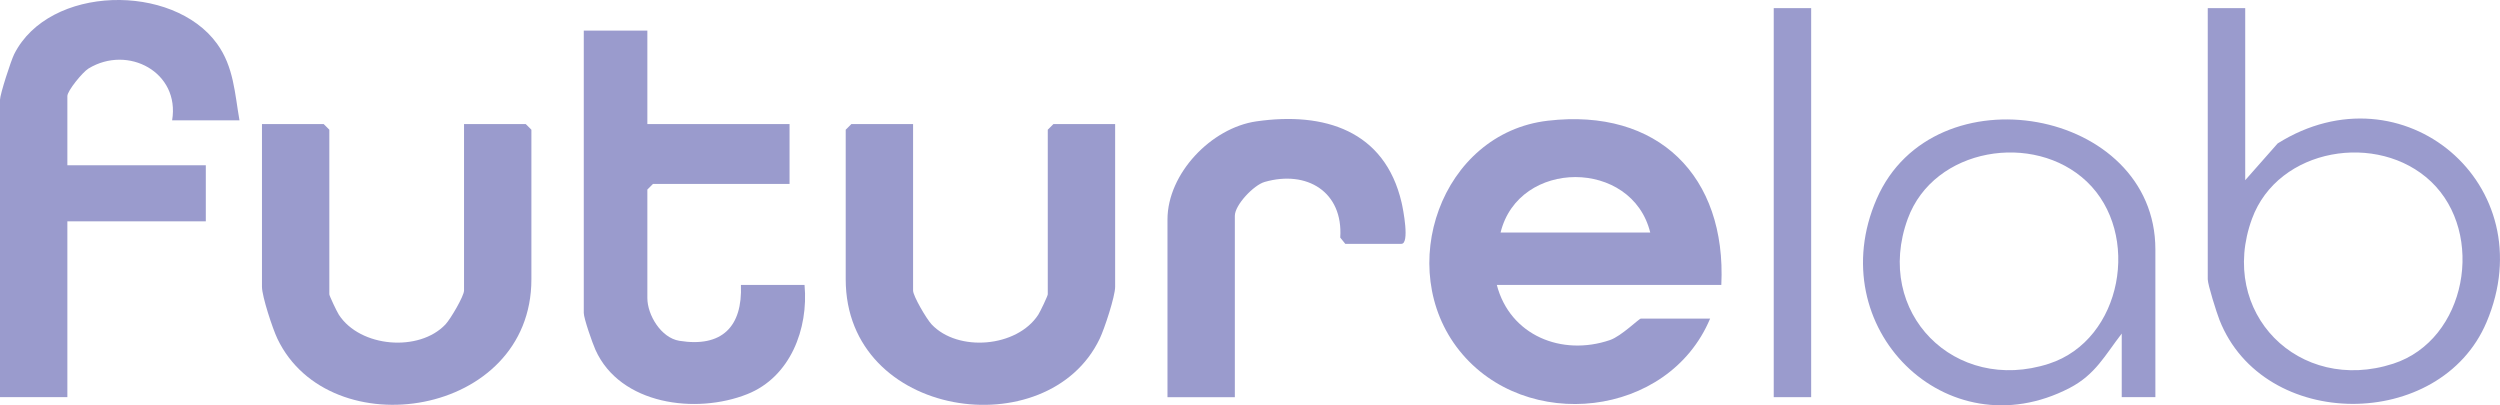
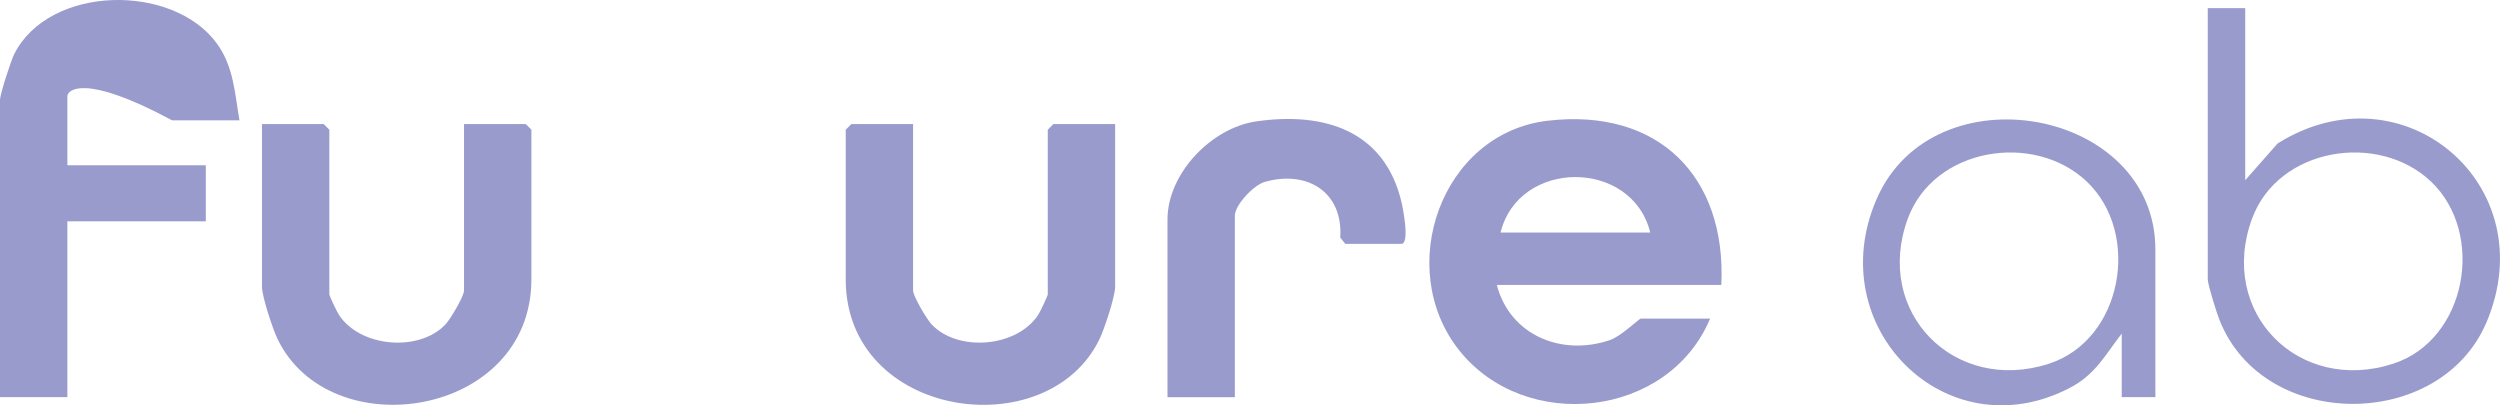
<svg xmlns="http://www.w3.org/2000/svg" width="882" height="143" viewBox="0 0 882 143" fill="none">
  <g clip-path="url(#clip0_135_75)">
    <path d="M607.295 100.528H528.077C532.73 118.36 551.024 125.763 567.996 119.973C572.015 118.598 578.241 112.399 578.902 112.399H603.329C588.643 147.468 538.162 152.888 514.845 123.648C491.805 94.765 508.302 47.019 546.04 42.591C584.969 38.03 609.119 62.141 607.282 100.515L607.295 100.528ZM582.206 82.049C575.808 55.942 535.796 55.942 529.398 82.049H582.206Z" fill="#9A9BCD" />
-     <path d="M84.492 42.459H60.725C63.567 25.459 45.128 15.704 31.222 24.177C29.12 25.459 23.767 32.042 23.767 33.88V58.295H72.609V78.096H23.767V140.118H0V35.202C0 33.298 3.86 21.388 5.01 19.101C17.303 -5.34 60.99 -6.067 76.561 15.413C82.496 23.595 82.814 32.954 84.492 42.459Z" fill="#9A9BCD" />
-     <path d="M228.389 10.787V43.78H278.553V64.891H230.371L228.389 66.874V105.142C228.389 111.143 233.227 119.193 239.677 120.237C254.667 122.656 262.003 115.294 261.395 100.515H283.84C285.268 116.007 278.83 133.007 263.642 139.048C245.559 146.252 218.792 142.815 210.081 123.436C209.01 121.057 205.957 112.346 205.957 110.403V10.787H228.402H228.389Z" fill="#9A9BCD" />
+     <path d="M84.492 42.459H60.725C29.12 25.459 23.767 32.042 23.767 33.88V58.295H72.609V78.096H23.767V140.118H0V35.202C0 33.298 3.86 21.388 5.01 19.101C17.303 -5.34 60.99 -6.067 76.561 15.413C82.496 23.595 82.814 32.954 84.492 42.459Z" fill="#9A9BCD" />
    <path d="M322.134 43.78V102.511C322.134 104.441 326.893 112.557 328.677 114.448C337.956 124.282 358.762 122.604 366.297 111.037C366.971 110.006 369.654 104.388 369.654 103.833V45.763L371.637 43.78H393.421V101.189C393.421 104.56 389.667 115.968 387.975 119.497C369.734 157.686 298.367 147.825 298.367 98.546V45.763L300.35 43.78H322.134Z" fill="#9A9BCD" />
    <path d="M163.709 43.78H185.493L187.476 45.763V98.546C187.476 147.27 116.268 158.03 97.868 119.497C96.176 115.968 92.422 104.56 92.422 101.189V43.78H114.206L116.189 45.763V103.833C116.189 104.375 118.872 109.993 119.546 111.037C127.081 122.604 147.886 124.282 157.166 114.448C158.95 112.557 163.709 104.441 163.709 102.511V43.78Z" fill="#9A9BCD" />
    <path d="M792.113 2.868V63.569L803.56 50.601C847.657 22.934 897.808 65.195 877.24 113.694C860.928 152.174 798.564 152.266 783.032 112.875C782.054 110.403 778.895 100.409 778.895 98.532V2.868H792.1H792.113ZM857.65 64.045C839.038 46.384 803.706 52.042 794.505 77.184C782.371 110.31 811.029 139.114 844.326 128.314C870.287 119.894 876.962 82.366 857.65 64.045Z" fill="#9A9BCD" />
    <path d="M760.429 140.118H748.546V117.686C742.598 125.366 739.28 132.147 730.133 136.893C686.644 159.457 642.389 115.452 662.084 70.191C682.15 24.071 760.416 38.189 760.416 87.984V140.105L760.429 140.118ZM736.2 64.045C717.588 46.384 682.255 52.042 673.055 77.184C660.947 110.257 689.658 139.087 722.876 128.314C748.837 119.894 755.512 82.366 736.2 64.045Z" fill="#9A9BCD" />
    <path d="M474.608 86.014L472.837 83.82C473.908 67.693 461.086 59.907 446.162 64.19C442.302 65.3 435.653 72.306 435.653 76.127V140.132H411.887V77.448C411.887 61.255 427.326 45.102 443.254 42.815C467.193 39.379 488.554 46.041 494.475 71.434C495.057 73.919 497.384 86.027 494.409 86.027H474.608V86.014Z" fill="#9A9BCD" />
-     <path d="M638.979 2.868H625.773V140.118H638.979V2.868Z" fill="#9A9BCD" />
  </g>
  <defs>
    <clipPath id="clip0_135_75">
      <rect width="882" height="143" fill="white" />
    </clipPath>
  </defs>
</svg>